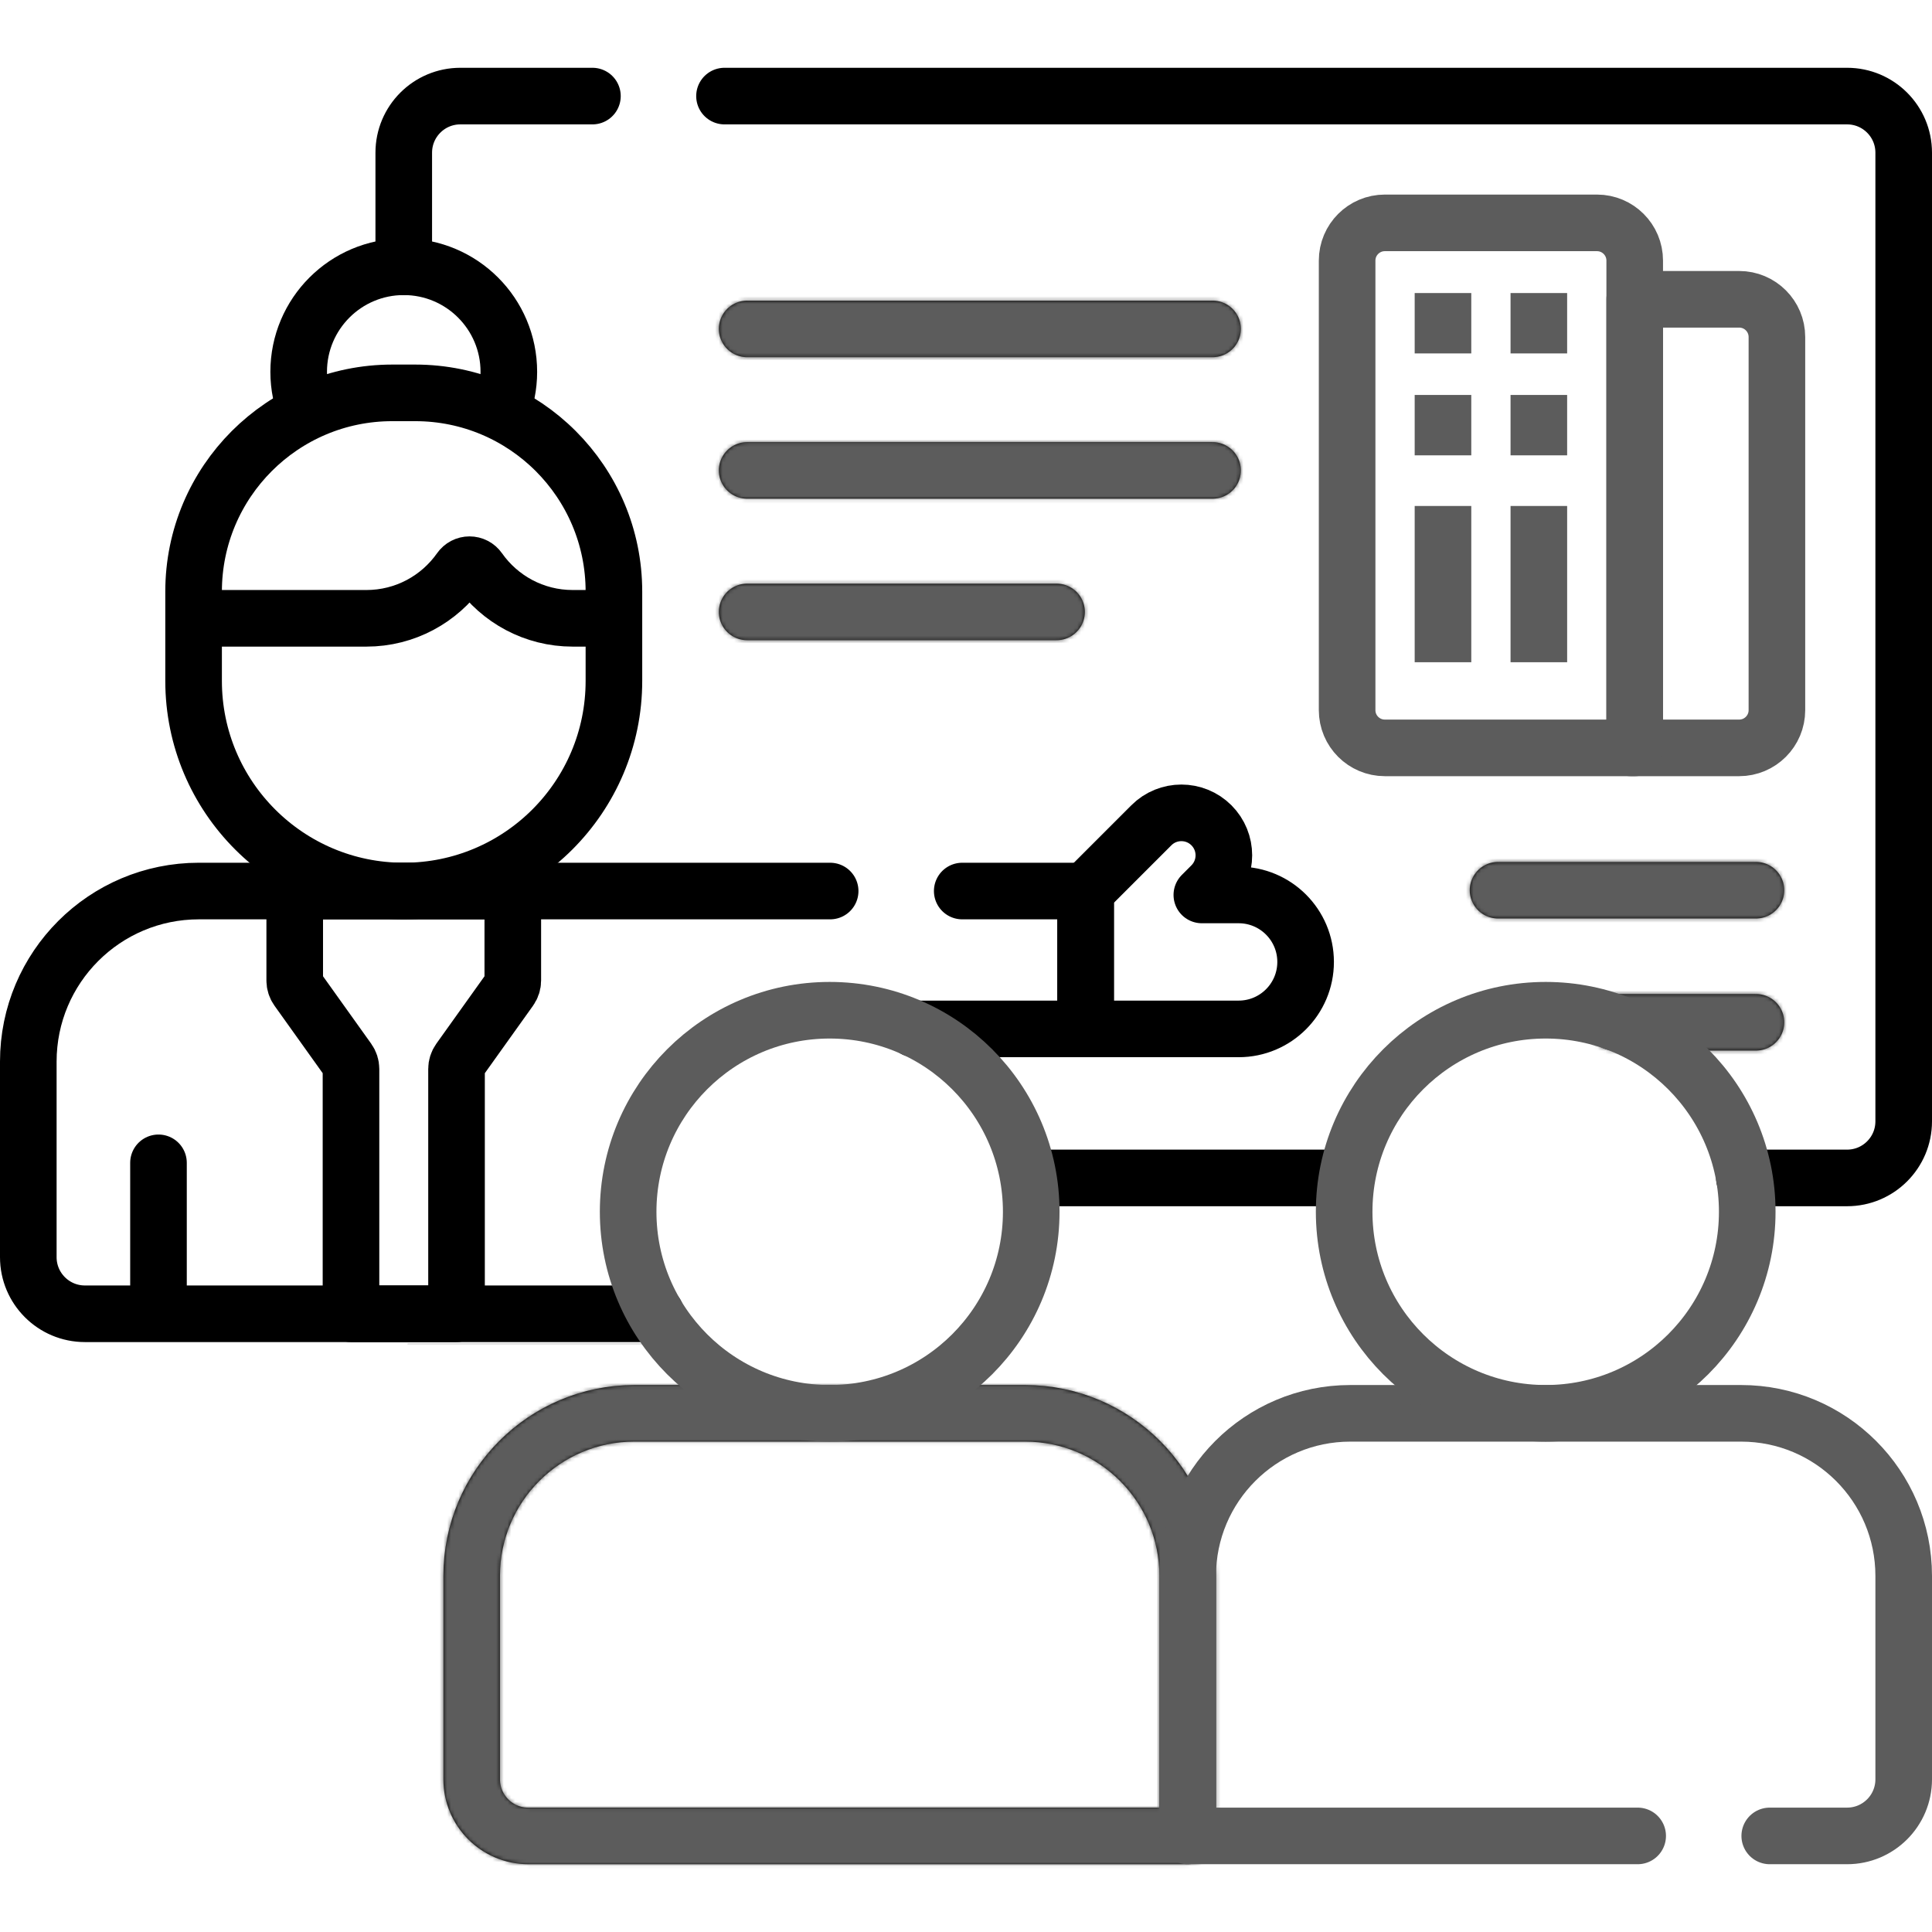
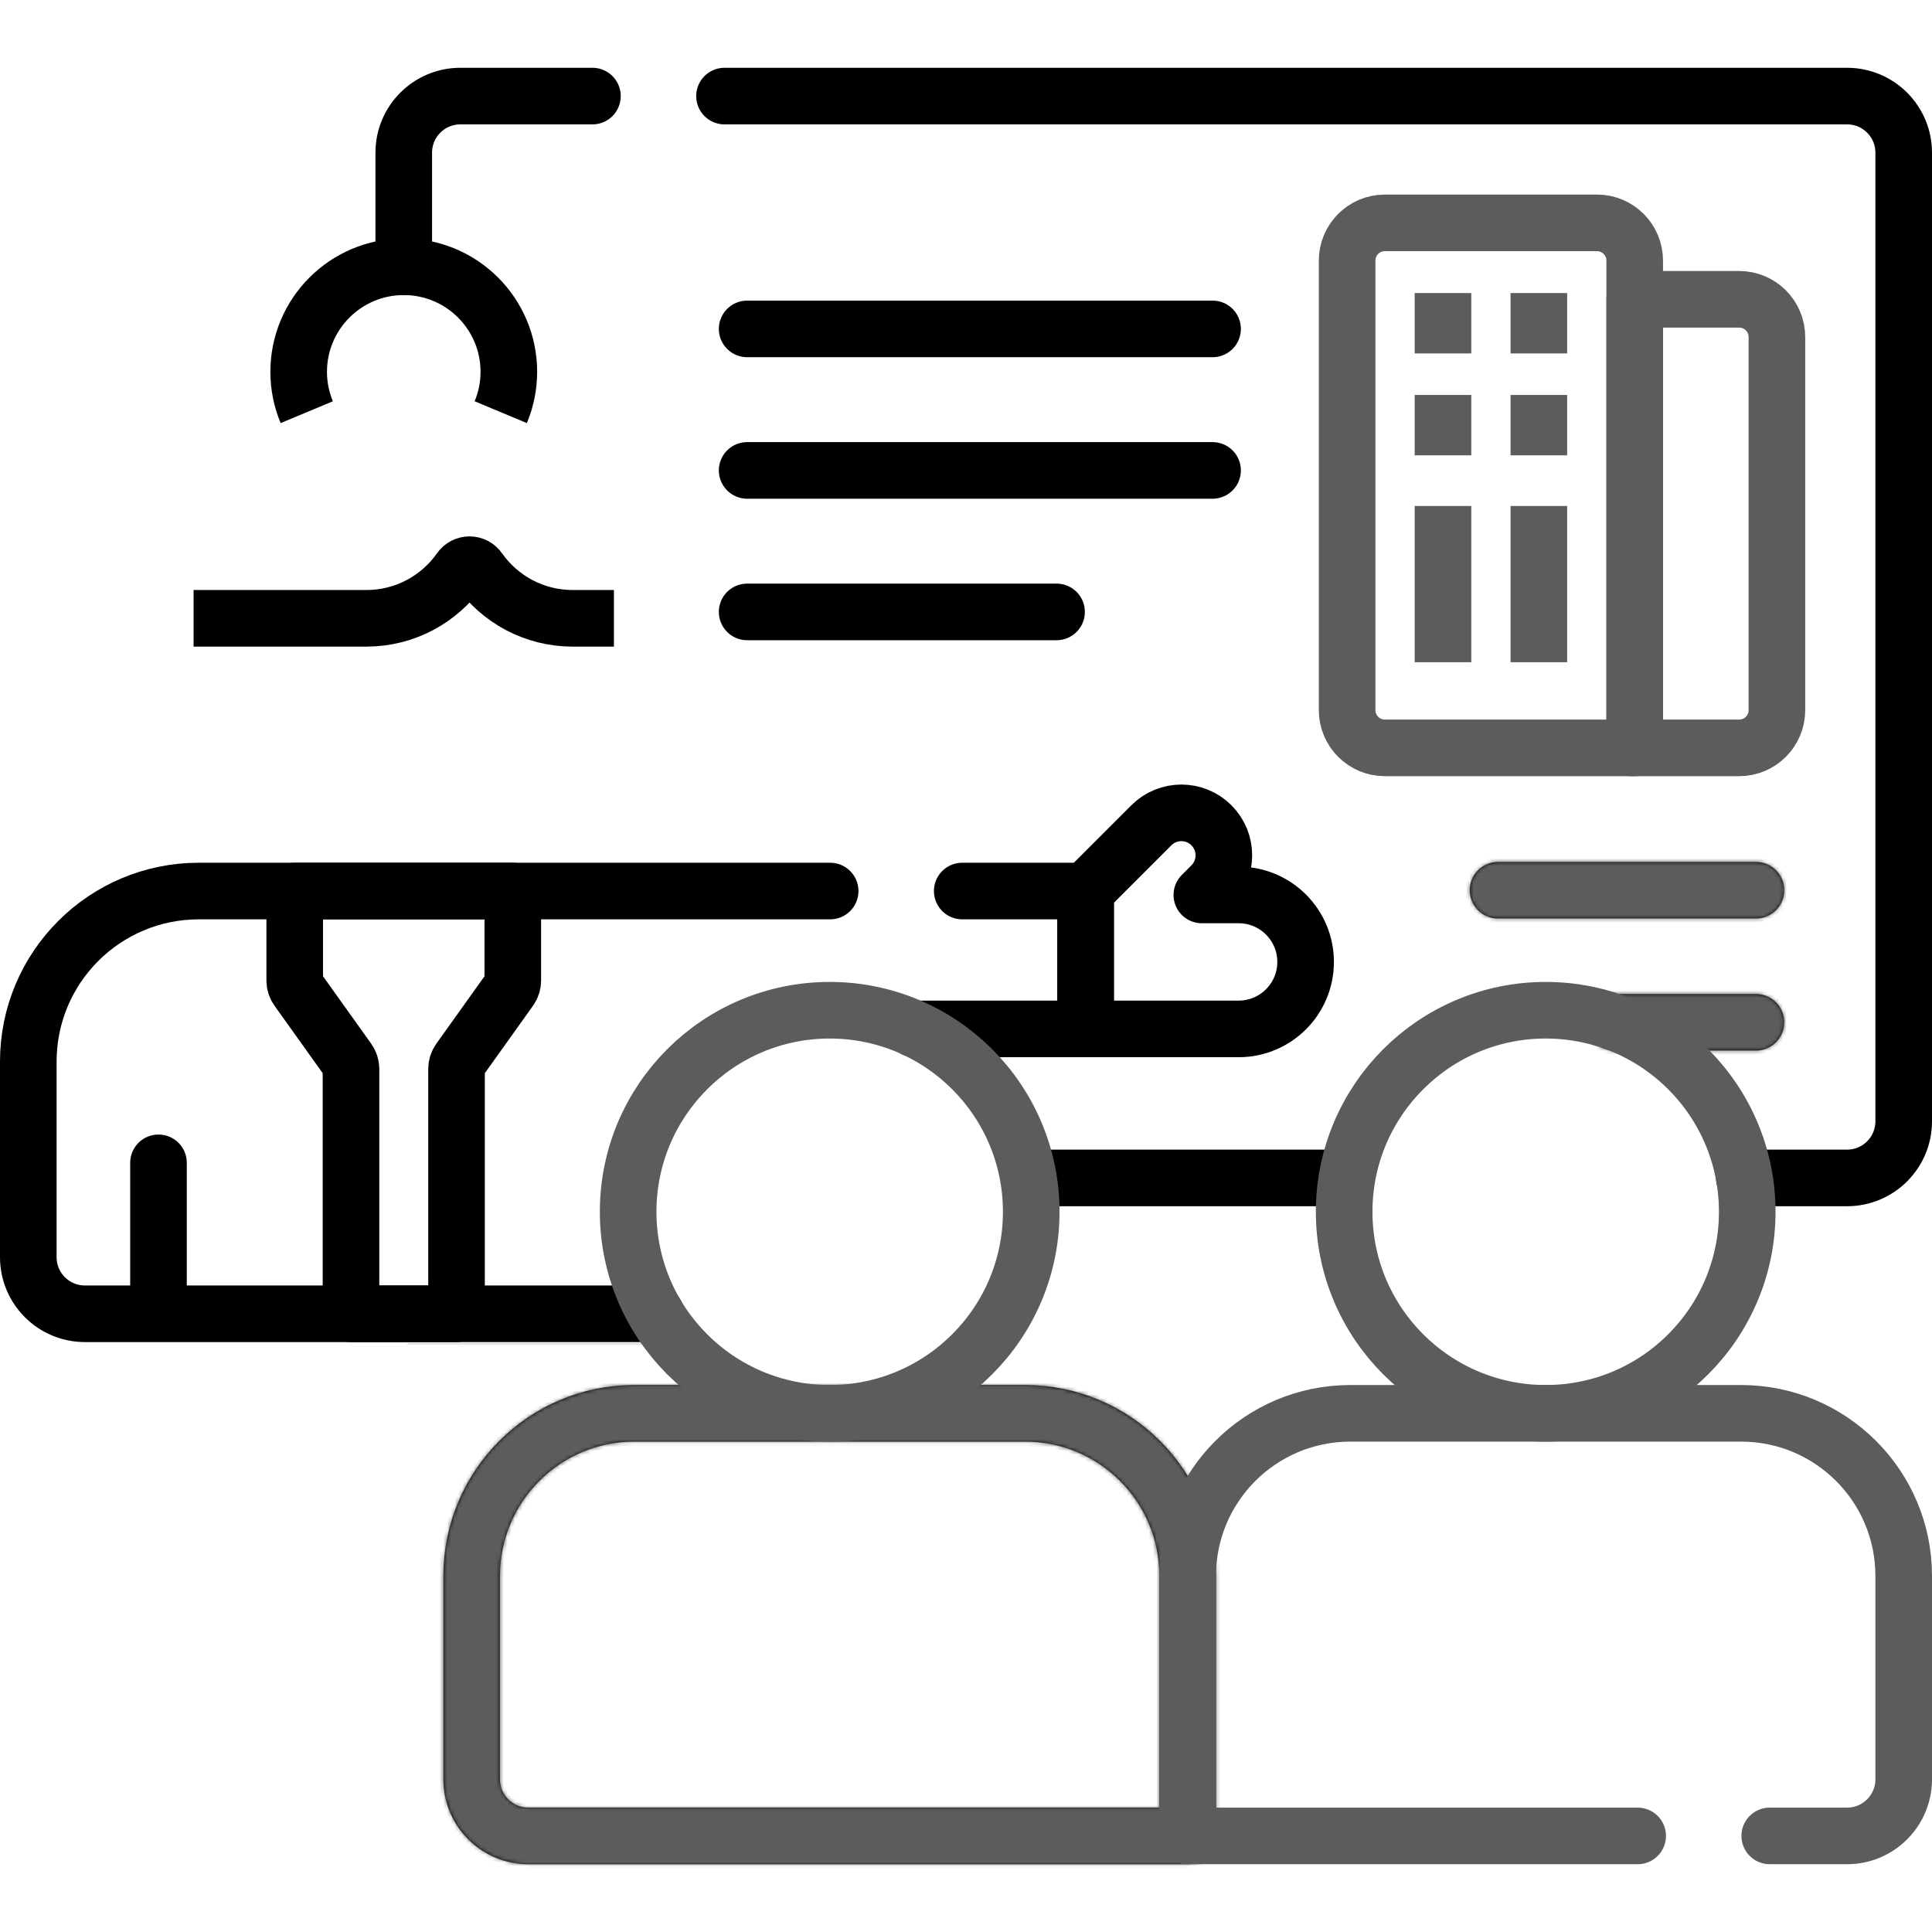
<svg xmlns="http://www.w3.org/2000/svg" width="512" height="512" viewBox="0 0 512 512" fill="none">
  <path d="M382.405 85.163V86.163M407.81 85.163V86.163M382.405 112.163V113.163M407.81 112.163V113.163M382.406 141.583V168M407.811 141.583V168" stroke="#5C5C5C" stroke-width="15" stroke-miterlimit="10" stroke-linecap="square" stroke-linejoin="round" />
  <path d="M242.327 272.67H287.696V236.134H255M220 236.134H52.696C27.735 236.134 7.5 256.369 7.5 281.331V333.164C7.5 341.448 14.216 348.164 22.5 348.164H173.814M198 162.163H280M198 124.663H321.343M198 87.163H321.343M465.343 270.917H427.854M397 235.917H465.343M42 348.163V308.163M271.654 374.544H168.096C144.295 374.544 125 393.839 125 417.64V471.537C125 479.821 131.716 486.537 140 486.537H314.75V417.64C314.75 393.838 295.455 374.544 271.654 374.544Z" stroke="black" stroke-width="15" stroke-miterlimit="10" stroke-linecap="round" stroke-linejoin="round" />
  <mask id="mask0_33_89" style="mask-type:alpha" maskUnits="userSpaceOnUse" x="0" y="79" width="473" height="416">
    <path d="M242.327 272.67H287.696V236.134H255M220 236.134H52.696C27.735 236.134 7.5 256.369 7.5 281.331V333.164C7.5 341.448 14.216 348.164 22.5 348.164H173.814M198 162.163H280M198 124.663H321.343M198 87.163H321.343M465.343 270.917H427.854M397 235.917H465.343M42 348.163V308.163M271.654 374.544H168.096C144.295 374.544 125 393.839 125 417.64V471.537C125 479.821 131.716 486.537 140 486.537H314.75V417.64C314.75 393.838 295.455 374.544 271.654 374.544Z" stroke="black" stroke-width="15" stroke-miterlimit="10" stroke-linecap="round" stroke-linejoin="round" />
  </mask>
  <g mask="url(#mask0_33_89)">
    <rect x="108" y="356" width="226" height="141" fill="#5C5C5C" />
-     <rect x="180" y="71" width="161" height="110" fill="#5C5C5C" />
    <rect x="377" y="220" width="111" height="72" fill="#5C5C5C" />
  </g>
  <path d="M469 486.537H489.5C497.784 486.537 504.5 479.821 504.5 471.537V417.64C504.5 393.839 485.205 374.545 461.404 374.545H357.846C334.045 374.545 314.75 393.839 314.75 417.64V486.537H434" stroke="#5C5C5C" stroke-width="15" stroke-miterlimit="10" stroke-linecap="round" stroke-linejoin="round" />
  <path d="M460.9 79.316H433.216V198.195H432.216H460.9C466.423 198.195 470.9 193.718 470.9 188.195V89.316C470.9 83.793 466.423 79.316 460.9 79.316Z" stroke="#5C5C5C" stroke-width="15" stroke-miterlimit="10" stroke-linecap="round" stroke-linejoin="round" />
  <path d="M433.216 198.195H367C361.477 198.195 357 193.718 357 188.195V69.063C357 63.54 361.477 59.063 367 59.063H423.216C428.739 59.063 433.216 63.54 433.216 69.063V198.195Z" stroke="#5C5C5C" stroke-width="15" stroke-miterlimit="10" stroke-linecap="round" stroke-linejoin="round" />
  <path d="M462.271 312.163H489.5C497.784 312.163 504.5 305.447 504.5 297.163V40.463C504.5 32.179 497.784 25.463 489.5 25.463H192M157 25.463H122C113.716 25.463 107 32.179 107 40.463V70.696" stroke="black" stroke-width="15" stroke-miterlimit="10" stroke-linecap="round" stroke-linejoin="round" />
  <path d="M272.521 312.163H356.978M132.706 109.233C134.12 105.847 134.848 102.213 134.848 98.544C134.848 83.164 122.38 70.696 107 70.696C91.62 70.696 79.152 83.164 79.152 98.544C79.152 102.334 79.922 105.94 81.294 109.233" stroke="black" stroke-width="15" stroke-miterlimit="10" stroke-linejoin="round" />
-   <path d="M110.038 104.114H103.962C74.88 104.114 51.304 127.69 51.304 156.772V180.438C51.304 211.198 76.24 236.134 107 236.134C137.76 236.134 162.696 211.198 162.696 180.438V156.772C162.696 127.689 139.12 104.114 110.038 104.114Z" stroke="black" stroke-width="15" stroke-miterlimit="10" stroke-linejoin="round" />
  <path d="M162.696 163.86H151.769C141.488 163.86 132.401 158.752 126.905 150.937C126.626 150.539 126.256 150.214 125.824 149.989C125.393 149.765 124.914 149.647 124.428 149.647C123.942 149.647 123.463 149.765 123.032 149.989C122.601 150.214 122.23 150.539 121.951 150.937C116.454 158.753 107.368 163.86 97.087 163.86H51.304M328.25 237.17H318.5L321.04 234.63C325.436 230.234 325.436 223.106 321.04 218.71C316.644 214.314 309.516 214.314 305.12 218.71L287.697 236.133V272.67H328.251C338.054 272.67 346.001 264.723 346.001 254.92C346 245.117 338.053 237.17 328.25 237.17ZM78.104 236.134V259.843C78.104 260.676 78.364 261.489 78.849 262.167L92.271 280.958C92.756 281.636 93.016 282.448 93.016 283.282V348.164H120.985V283.282C120.985 282.449 121.245 281.636 121.73 280.958L135.152 262.167C135.636 261.489 135.897 260.676 135.897 259.843V236.134H78.104Z" stroke="black" stroke-width="15" stroke-miterlimit="10" stroke-linejoin="round" />
  <path d="M409.625 374.544C439.123 374.544 463.036 350.631 463.036 321.133C463.036 291.635 439.123 267.722 409.625 267.722C380.127 267.722 356.214 291.635 356.214 321.133C356.214 350.631 380.127 374.544 409.625 374.544Z" stroke="#5C5C5C" stroke-width="15" stroke-miterlimit="10" stroke-linecap="round" stroke-linejoin="round" />
  <path d="M219.875 374.544C249.373 374.544 273.286 350.631 273.286 321.133C273.286 291.635 249.373 267.722 219.875 267.722C190.377 267.722 166.464 291.635 166.464 321.133C166.464 350.631 190.377 374.544 219.875 374.544Z" stroke="#5C5C5C" stroke-width="15" stroke-miterlimit="10" stroke-linecap="round" stroke-linejoin="round" />
</svg>